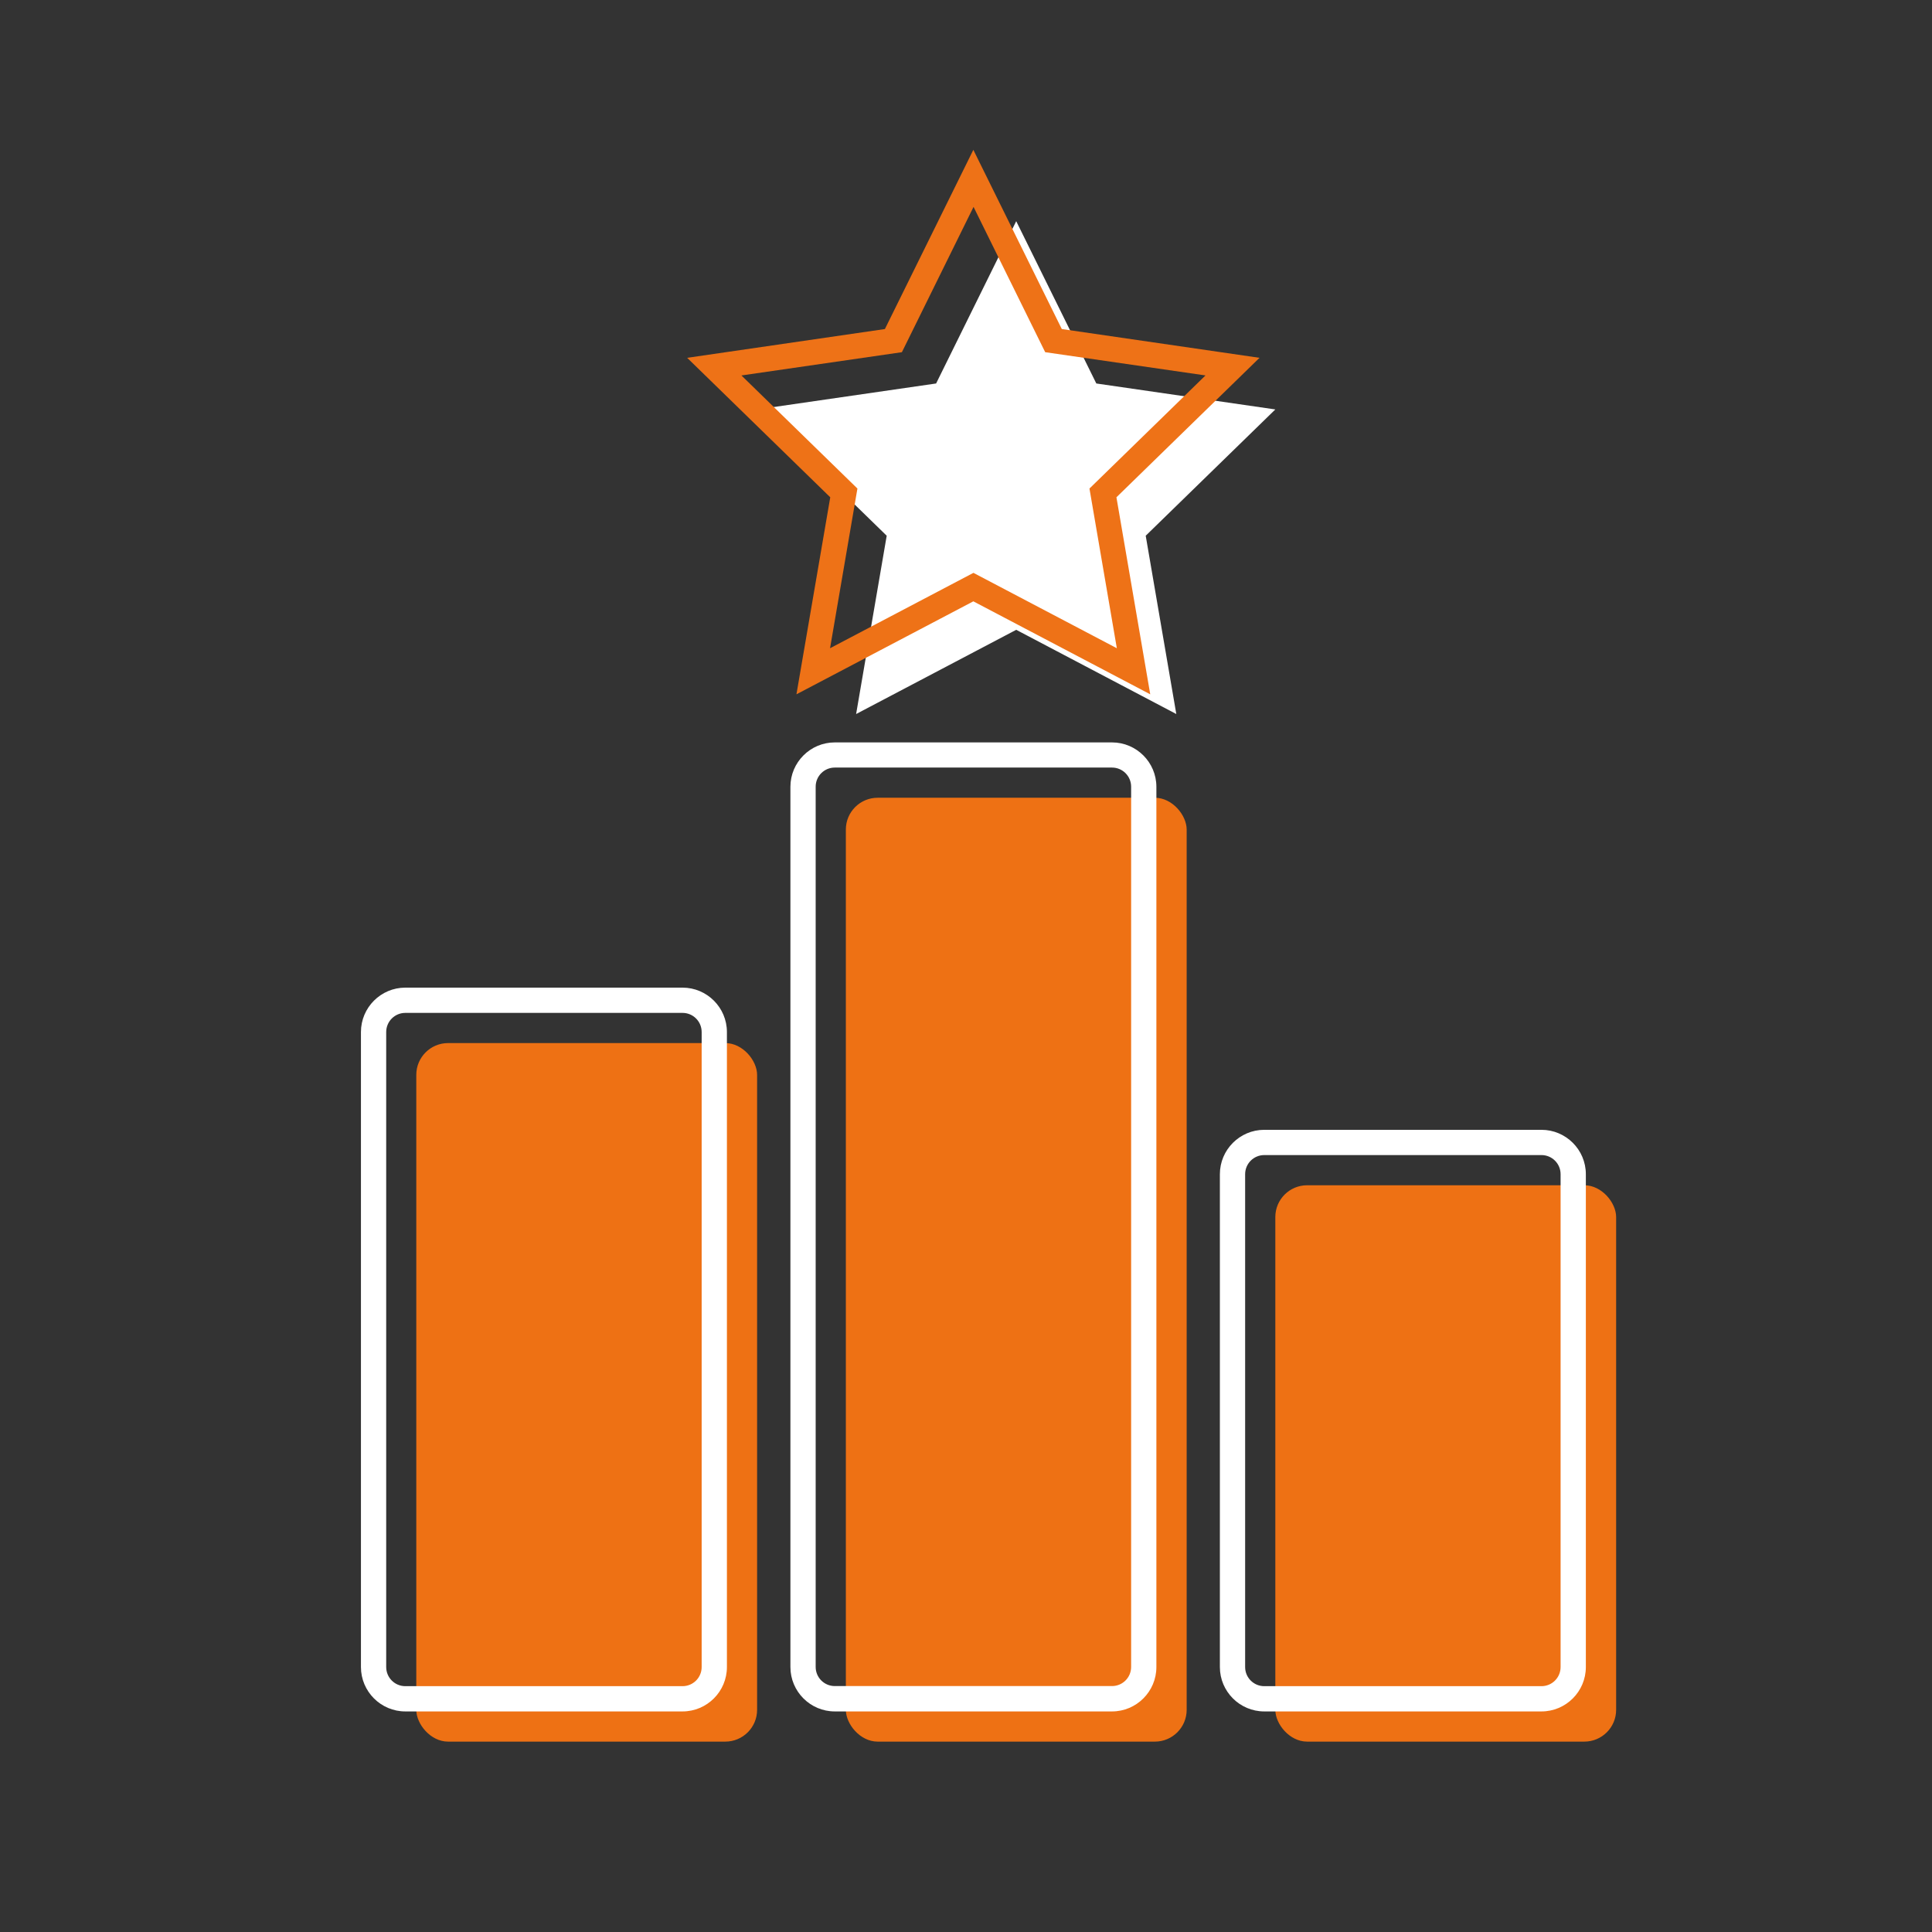
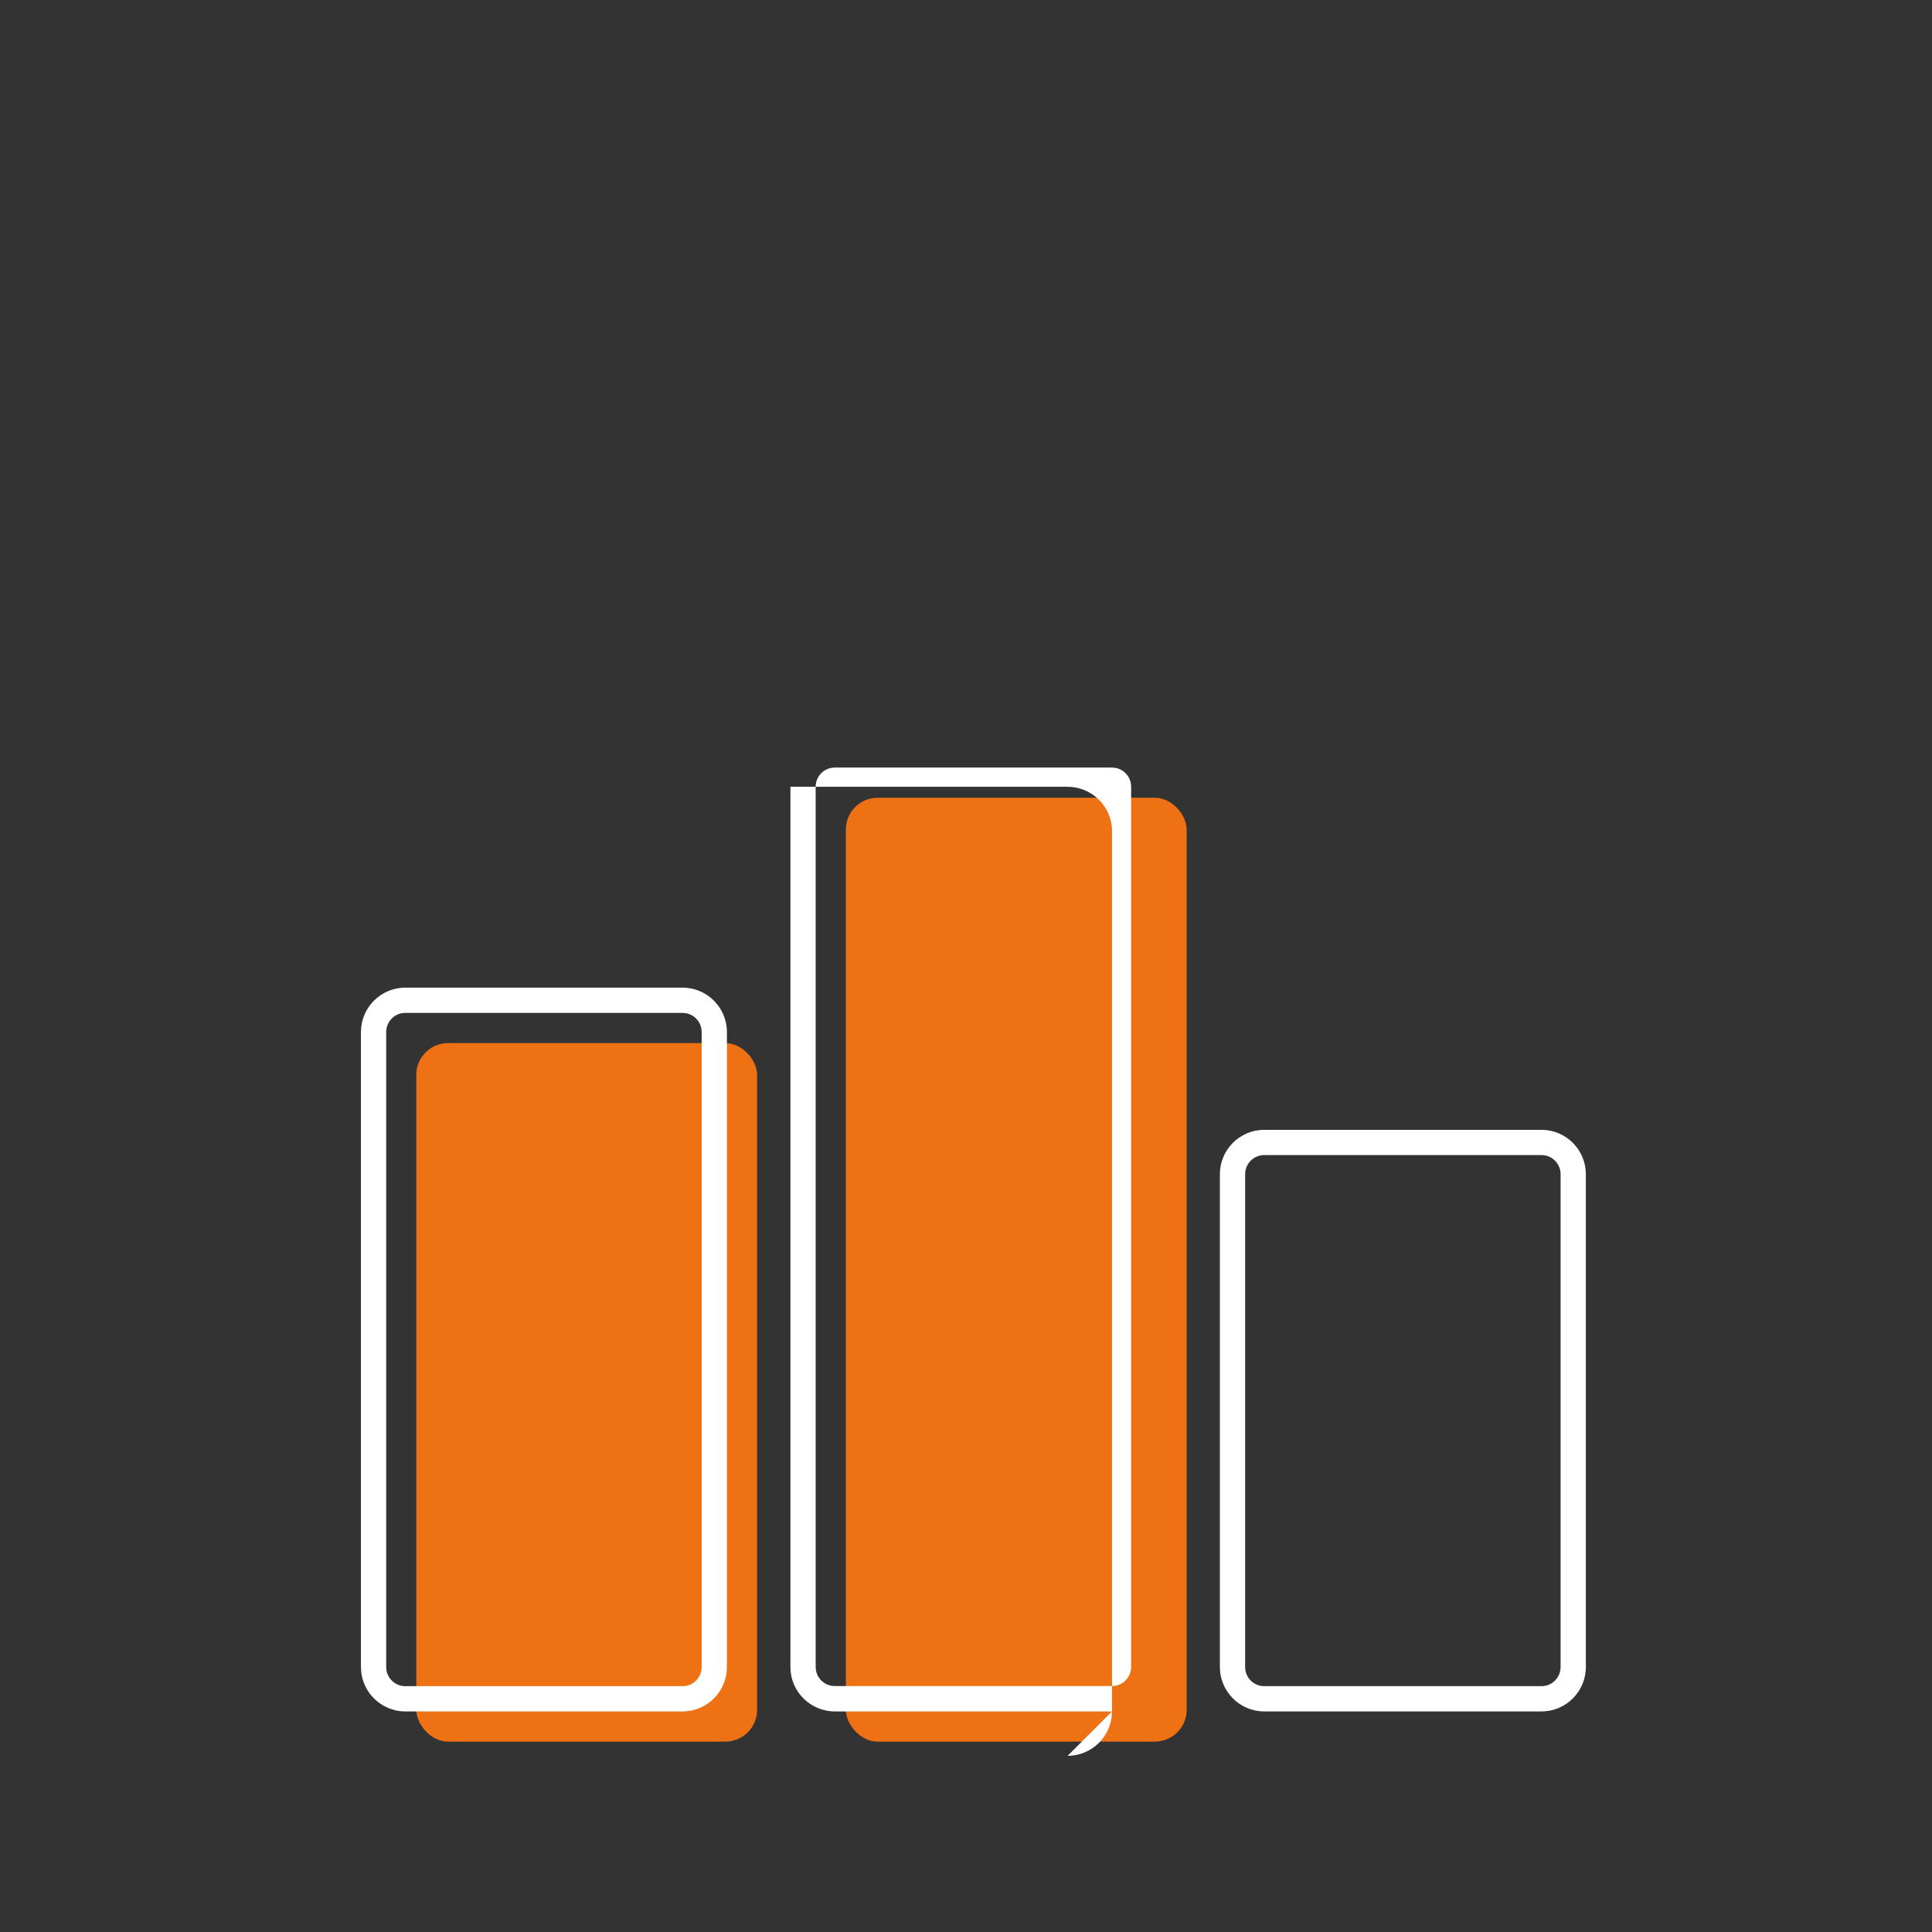
<svg xmlns="http://www.w3.org/2000/svg" id="a" viewBox="0 0 192 192">
  <rect x="0" y="0" width="192" height="192" fill="#333333" stroke="none" />
  <defs>
    <style>.b{fill:#fff;}.c{fill:#ee7217;}.d{fill:#ee7114;}</style>
  </defs>
  <rect class="d" x="41.37" y="103.66" width="33.87" height="69.42" rx="3.16" ry="3.16" />
  <rect class="d" x="84.06" y="79.28" width="33.87" height="93.8" rx="3.16" ry="3.16" />
-   <rect class="d" x="126.74" y="117.79" width="33.87" height="55.29" rx="3.16" ry="3.16" />
-   <polygon class="b" points="100.99 21.98 108.95 38.11 126.74 40.69 113.86 53.24 116.9 70.96 100.99 62.59 85.08 70.96 88.12 53.24 75.24 40.69 93.03 38.11 100.99 21.98" />
  <path class="b" d="m67.83,170.08h-27.55c-2.43,0-4.41-1.98-4.41-4.41v-63.11c0-2.43,1.98-4.41,4.41-4.41h27.55c2.43,0,4.41,1.98,4.41,4.41v63.11c0,2.43-1.98,4.41-4.41,4.41Zm-27.55-69.42c-1.05,0-1.9.85-1.9,1.9v63.11c0,1.05.85,1.9,1.9,1.9h27.55c1.05,0,1.9-.85,1.9-1.9v-63.11c0-1.05-.85-1.9-1.9-1.9h-27.55Z" />
-   <path class="b" d="m110.51,170.08h-27.55c-2.43,0-4.41-1.98-4.41-4.41v-87.48c0-2.43,1.98-4.41,4.41-4.41h27.55c2.43,0,4.41,1.98,4.41,4.41v87.48c0,2.43-1.98,4.41-4.41,4.41Zm-27.55-93.8c-1.05,0-1.9.85-1.9,1.9v87.48c0,1.05.85,1.9,1.9,1.9h27.55c1.05,0,1.9-.85,1.9-1.9v-87.48c0-1.05-.85-1.9-1.9-1.9h-27.55Z" />
+   <path class="b" d="m110.51,170.08h-27.55c-2.43,0-4.41-1.98-4.41-4.41v-87.48h27.55c2.43,0,4.41,1.98,4.41,4.41v87.48c0,2.43-1.98,4.41-4.41,4.41Zm-27.55-93.8c-1.05,0-1.9.85-1.9,1.9v87.48c0,1.05.85,1.9,1.9,1.9h27.55c1.05,0,1.9-.85,1.9-1.9v-87.48c0-1.05-.85-1.9-1.9-1.9h-27.55Z" />
  <path class="b" d="m153.19,170.08h-27.55c-2.43,0-4.41-1.98-4.41-4.41v-48.98c0-2.43,1.98-4.41,4.41-4.41h27.55c2.43,0,4.41,1.98,4.41,4.41v48.98c0,2.43-1.98,4.41-4.41,4.41Zm-27.55-55.29c-1.05,0-1.9.85-1.9,1.9v48.98c0,1.05.85,1.9,1.9,1.9h27.55c1.05,0,1.9-.85,1.9-1.9v-48.98c0-1.05-.85-1.9-1.9-1.9h-27.55Z" />
-   <path class="c" d="m114.31,69l-17.58-9.24-17.58,9.24,3.36-19.58-14.22-13.86,19.65-2.86,8.79-17.81,8.79,17.81,19.65,2.86-14.22,13.86,3.36,19.58Zm-40.63-31.69l11.53,11.24-2.72,15.87,14.25-7.49,14.25,7.49-2.72-15.87,11.53-11.24-15.93-2.31-7.12-14.44-7.12,14.44-15.93,2.31Z" />
</svg>